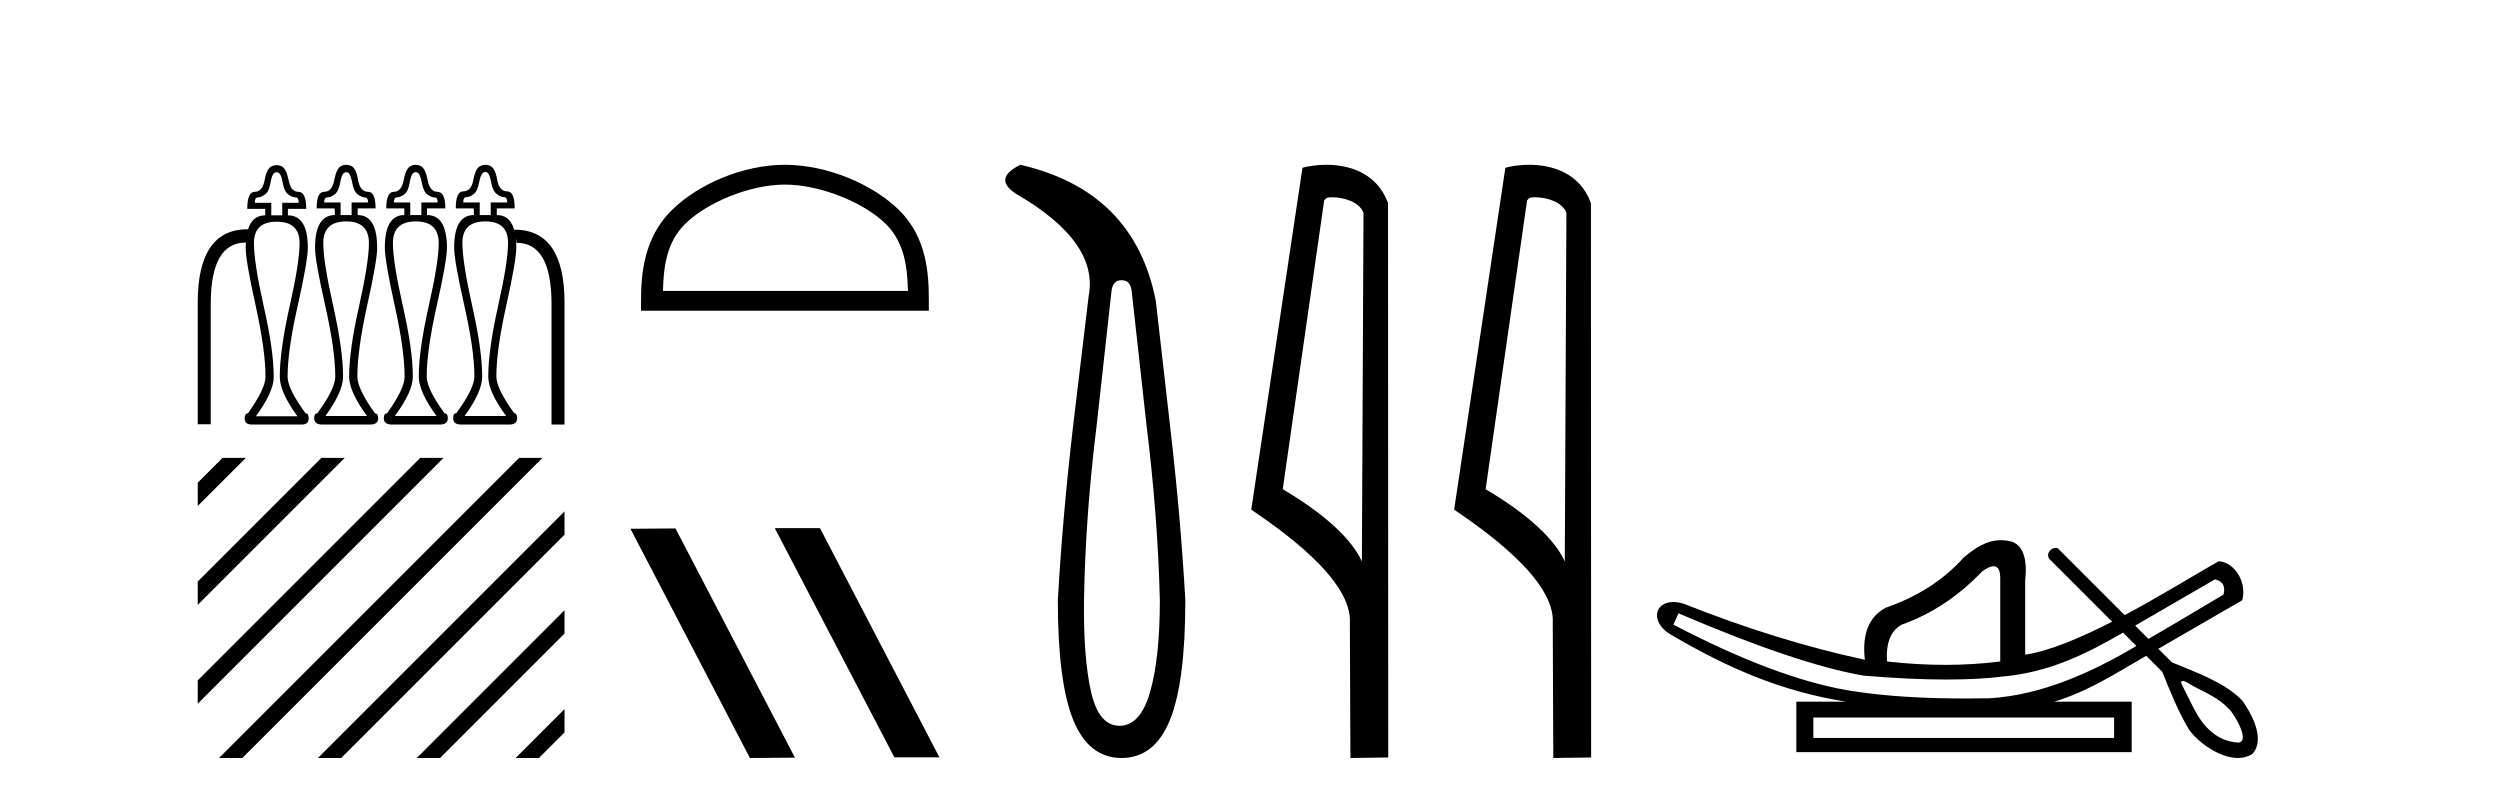
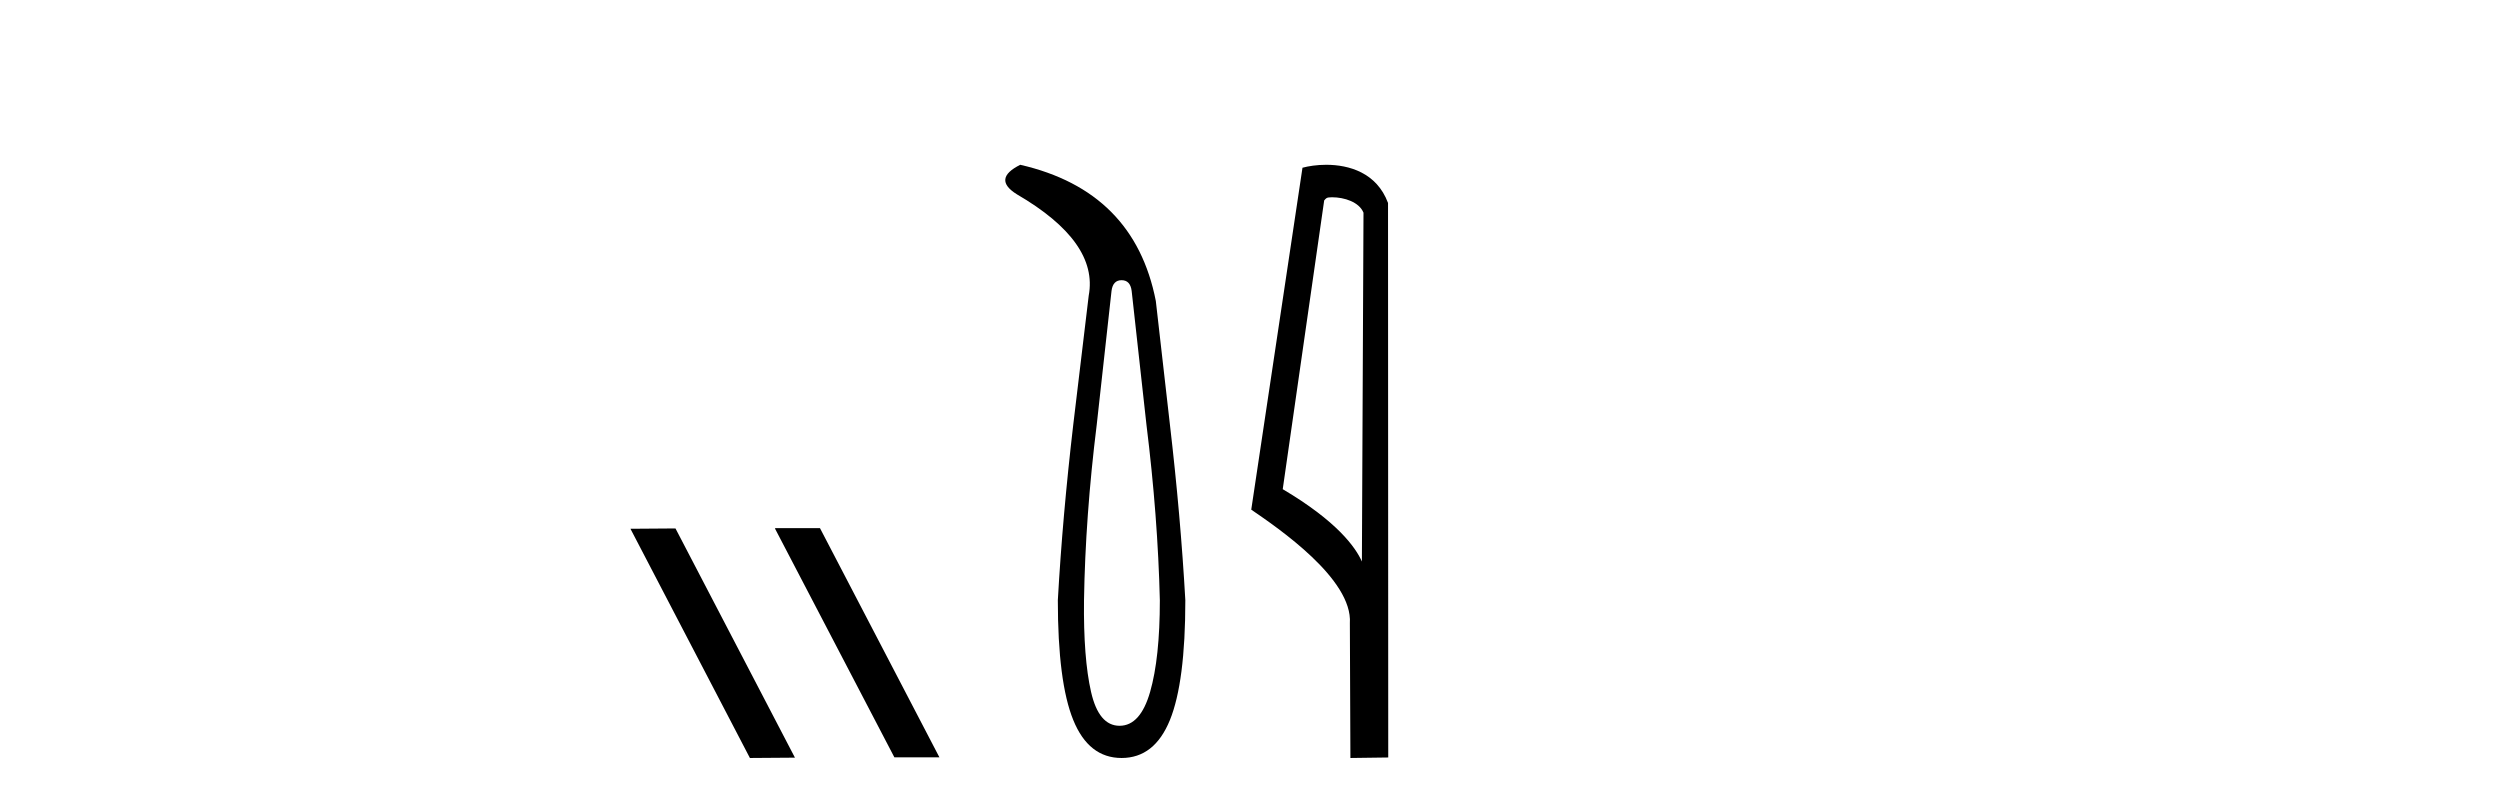
<svg xmlns="http://www.w3.org/2000/svg" width="128.0" height="41.0">
-   <path d="M 17.728 8.814 Q 17.787 8.814 17.846 8.858 Q 17.957 8.947 18.039 9.384 Q 18.12 9.82 18.327 9.961 Q 18.534 10.108 18.682 10.108 Q 18.845 10.108 18.845 10.367 L 18.002 10.367 L 18.002 11.011 L 17.439 11.011 L 17.439 10.367 L 16.596 10.367 Q 16.596 10.108 16.759 10.108 Q 16.922 10.108 17.121 9.961 Q 17.328 9.82 17.41 9.384 Q 17.484 8.947 17.61 8.858 Q 17.669 8.814 17.728 8.814 ZM 21.284 8.814 Q 21.345 8.814 21.404 8.858 Q 21.522 8.947 21.604 9.384 Q 21.685 9.82 21.885 9.961 Q 22.092 10.108 22.247 10.108 Q 22.41 10.108 22.41 10.367 L 21.574 10.367 L 21.574 11.011 L 21.005 11.011 L 21.005 10.367 L 20.169 10.367 Q 20.169 10.108 20.317 10.108 Q 20.472 10.108 20.687 9.961 Q 20.894 9.82 20.968 9.384 Q 21.042 8.947 21.16 8.858 Q 21.223 8.814 21.284 8.814 ZM 24.849 8.799 Q 24.906 8.799 24.962 8.844 Q 25.08 8.932 25.154 9.369 Q 25.235 9.798 25.45 9.946 Q 25.657 10.094 25.805 10.094 Q 25.968 10.094 25.968 10.367 L 25.125 10.367 L 25.125 11.011 L 24.562 11.011 L 24.562 10.367 L 23.719 10.367 Q 23.719 10.094 23.882 10.094 Q 24.045 10.094 24.244 9.946 Q 24.444 9.798 24.525 9.369 Q 24.607 8.932 24.732 8.844 Q 24.792 8.799 24.849 8.799 ZM 14.161 8.814 Q 14.222 8.814 14.281 8.858 Q 14.407 8.947 14.481 9.384 Q 14.562 9.82 14.769 9.961 Q 14.969 10.108 15.132 10.108 Q 15.294 10.108 15.294 10.382 L 14.451 10.382 L 14.451 11.026 L 13.889 11.026 L 13.889 10.382 L 13.046 10.382 Q 13.046 10.108 13.194 10.108 Q 13.356 10.108 13.564 9.961 Q 13.771 9.82 13.845 9.384 Q 13.919 8.947 14.037 8.858 Q 14.1 8.814 14.161 8.814 ZM 12.683 11.793 L 12.683 11.793 L 12.683 11.793 Q 12.683 11.793 12.683 11.793 ZM 26.36 11.892 Q 26.36 11.892 26.36 11.892 L 26.36 11.892 L 26.36 11.892 ZM 17.728 11.336 Q 18.889 11.336 18.889 12.446 Q 18.889 13.415 18.386 15.671 Q 17.876 17.927 17.876 19.28 Q 17.876 20.057 18.793 21.3 L 16.663 21.3 Q 17.565 20.057 17.565 19.28 Q 17.565 17.927 17.062 15.671 Q 16.552 13.415 16.552 12.446 Q 16.552 11.336 17.728 11.336 ZM 21.286 11.336 Q 22.462 11.336 22.462 12.446 Q 22.462 13.415 21.951 15.671 Q 21.441 17.927 21.441 19.28 Q 21.441 20.057 22.351 21.3 L 20.213 21.3 Q 21.138 20.057 21.138 19.28 Q 21.138 17.927 20.627 15.671 Q 20.117 13.415 20.117 12.446 Q 20.117 11.336 21.286 11.336 ZM 24.851 11.336 Q 26.012 11.336 26.012 12.431 Q 26.012 13.415 25.502 15.671 Q 24.999 17.927 24.999 19.28 Q 24.999 20.057 25.916 21.3 L 23.786 21.3 Q 24.688 20.057 24.688 19.28 Q 24.688 17.927 24.178 15.671 Q 23.675 13.415 23.675 12.431 Q 23.675 11.336 24.851 11.336 ZM 14.163 11.351 Q 15.339 11.351 15.339 12.446 Q 15.339 13.437 14.828 15.685 Q 14.325 17.941 14.325 19.295 Q 14.325 20.072 15.228 21.314 L 13.098 21.314 Q 14.015 20.072 14.015 19.295 Q 14.015 17.941 13.504 15.685 Q 13.001 13.437 13.001 12.446 Q 13.001 11.351 14.163 11.351 ZM 17.728 8.437 Q 17.602 8.437 17.476 8.496 Q 17.232 8.607 17.114 9.213 Q 17.003 9.82 16.596 9.82 Q 16.212 9.82 16.212 10.671 L 17.129 10.671 L 17.151 11.011 Q 16.13 11.011 16.13 12.69 Q 16.13 13.341 16.648 15.634 Q 17.166 17.927 17.166 19.28 Q 17.166 19.909 16.241 21.166 Q 16.086 21.166 16.086 21.41 Q 16.086 21.736 16.485 21.736 L 18.956 21.736 Q 19.363 21.736 19.363 21.41 Q 19.363 21.166 19.2 21.166 Q 18.297 19.909 18.297 19.28 Q 18.297 17.927 18.8 15.634 Q 19.311 13.341 19.311 12.69 Q 19.311 11.011 18.312 11.011 L 18.312 10.671 L 19.229 10.671 Q 19.229 9.82 18.845 9.82 Q 18.438 9.82 18.334 9.213 Q 18.231 8.607 17.979 8.496 Q 17.854 8.437 17.728 8.437 ZM 21.284 8.437 Q 21.16 8.437 21.034 8.496 Q 20.783 8.607 20.672 9.213 Q 20.553 9.82 20.169 9.82 Q 19.777 9.82 19.777 10.671 L 20.701 10.671 L 20.701 11.011 Q 19.703 11.011 19.703 12.69 Q 19.703 13.341 20.206 15.634 Q 20.716 17.927 20.716 19.28 Q 20.716 19.909 19.814 21.166 Q 19.651 21.166 19.651 21.41 Q 19.651 21.736 20.058 21.736 L 22.528 21.736 Q 22.928 21.736 22.928 21.41 Q 22.928 21.166 22.765 21.166 Q 21.848 19.909 21.848 19.28 Q 21.848 17.927 22.366 15.634 Q 22.883 13.341 22.883 12.69 Q 22.883 11.011 21.863 11.011 L 21.863 10.671 L 22.802 10.671 Q 22.802 9.82 22.395 9.82 Q 22.011 9.82 21.892 9.213 Q 21.781 8.607 21.53 8.496 Q 21.408 8.437 21.284 8.437 ZM 24.851 8.437 Q 24.725 8.437 24.599 8.496 Q 24.348 8.607 24.237 9.206 Q 24.126 9.798 23.719 9.798 Q 23.335 9.798 23.335 10.671 L 24.252 10.671 L 24.267 11.011 Q 23.253 11.011 23.253 12.675 Q 23.253 13.341 23.771 15.634 Q 24.289 17.927 24.289 19.265 Q 24.289 19.894 23.364 21.152 Q 23.201 21.152 23.201 21.41 Q 23.201 21.736 23.608 21.736 L 26.079 21.736 Q 26.478 21.736 26.478 21.41 Q 26.478 21.152 26.323 21.152 Q 25.413 19.894 25.413 19.265 Q 25.413 17.927 25.923 15.634 Q 26.434 13.341 26.434 12.675 Q 26.434 12.411 26.409 12.188 L 26.409 12.188 L 26.449 12.431 Q 28.224 12.431 28.238 15.515 L 28.238 21.736 L 28.904 21.736 L 28.904 15.501 Q 28.904 11.758 26.338 11.758 L 26.36 11.892 L 26.36 11.892 Q 26.162 11.011 25.435 11.011 L 25.435 10.671 L 26.352 10.671 Q 26.352 9.798 25.968 9.798 Q 25.561 9.798 25.457 9.206 Q 25.354 8.607 25.102 8.496 Q 24.977 8.437 24.851 8.437 ZM 14.163 8.455 Q 14.037 8.455 13.911 8.511 Q 13.66 8.622 13.549 9.221 Q 13.438 9.82 13.046 9.82 Q 12.661 9.82 12.661 10.693 L 13.578 10.693 L 13.578 11.026 Q 12.9 11.026 12.683 11.793 L 12.683 11.793 L 12.691 11.736 Q 10.124 11.736 10.124 15.486 L 10.124 21.721 L 10.79 21.721 L 10.79 15.501 Q 10.805 12.423 12.587 12.416 L 12.587 12.416 Q 12.58 12.547 12.58 12.69 Q 12.58 13.356 13.09 15.649 Q 13.593 17.941 13.593 19.28 Q 13.593 19.909 12.691 21.166 Q 12.528 21.166 12.528 21.425 Q 12.528 21.737 12.9 21.737 Q 12.917 21.737 12.935 21.736 L 15.405 21.736 Q 15.423 21.737 15.439 21.737 Q 15.805 21.737 15.805 21.425 Q 15.805 21.166 15.649 21.166 Q 14.725 19.909 14.725 19.28 Q 14.725 17.941 15.243 15.649 Q 15.76 13.356 15.76 12.69 Q 15.76 11.026 14.74 11.026 L 14.74 10.693 L 15.679 10.693 Q 15.679 9.82 15.272 9.82 Q 14.888 9.82 14.777 9.221 Q 14.658 8.622 14.414 8.511 Q 14.288 8.455 14.163 8.455 Z" style="fill:#000000;stroke:none" />
-   <path d="M 11.394 23.444 L 10.124 24.714 L 10.124 24.714 L 10.124 25.907 L 10.124 25.907 L 12.289 23.742 L 12.587 23.444 ZM 16.456 23.444 L 10.124 29.776 L 10.124 29.776 L 10.124 30.969 L 10.124 30.969 L 17.351 23.742 L 17.649 23.444 ZM 21.518 23.444 L 10.124 34.838 L 10.124 34.838 L 10.124 36.031 L 10.124 36.031 L 22.413 23.742 L 22.711 23.444 ZM 26.58 23.444 L 11.513 38.511 L 11.215 38.809 L 12.408 38.809 L 27.475 23.742 L 27.774 23.444 ZM 28.904 26.182 L 16.575 38.511 L 16.277 38.809 L 17.47 38.809 L 28.904 27.375 L 28.904 27.375 L 28.904 26.182 ZM 28.904 31.244 L 21.637 38.511 L 21.339 38.809 L 22.532 38.809 L 28.904 32.437 L 28.904 31.244 ZM 28.904 36.306 L 26.7 38.511 L 26.401 38.809 L 27.594 38.809 L 28.904 37.499 L 28.904 37.499 L 28.904 36.306 Z" style="fill:#000000;stroke:none" />
-   <path d="M 40.188 9.451 C 42.001 9.451 44.269 10.382 45.367 11.48 C 46.327 12.44 46.453 13.713 46.488 14.896 L 33.942 14.896 C 33.978 13.713 34.103 12.44 35.063 11.48 C 36.161 10.382 38.376 9.451 40.188 9.451 ZM 40.188 8.437 C 38.038 8.437 35.725 9.43 34.369 10.786 C 32.979 12.176 32.821 14.007 32.821 15.377 L 32.821 15.911 L 47.556 15.911 L 47.556 15.377 C 47.556 14.007 47.451 12.176 46.061 10.786 C 44.705 9.43 42.338 8.437 40.188 8.437 Z" style="fill:#000000;stroke:none" />
  <path d="M 39.71 27.039 L 39.676 27.056 L 45.792 38.775 L 48.098 38.775 L 41.982 27.039 ZM 34.585 27.056 L 32.279 27.073 L 38.395 38.809 L 40.701 38.792 L 34.585 27.056 Z" style="fill:#000000;stroke:none" />
  <path d="M 57.425 14.346 Q 57.872 14.346 57.941 14.896 L 58.697 21.733 Q 59.281 26.44 59.384 30.735 Q 59.384 33.69 58.886 35.425 Q 58.387 37.16 57.322 37.16 Q 56.257 37.16 55.862 35.425 Q 55.467 33.69 55.501 30.735 Q 55.57 26.44 56.154 21.733 L 56.91 14.896 Q 56.979 14.346 57.425 14.346 ZM 52.237 8.437 Q 50.794 9.158 52.065 9.949 Q 56.257 12.388 55.742 15.137 L 54.952 21.733 Q 54.402 26.44 54.161 30.735 Q 54.161 34.927 54.952 36.868 Q 55.742 38.809 57.425 38.809 Q 59.109 38.809 59.899 36.868 Q 60.689 34.927 60.689 30.735 Q 60.449 26.44 59.899 21.733 L 59.178 15.411 Q 58.078 9.777 52.237 8.437 Z" style="fill:#000000;stroke:none" />
  <path d="M 68.199 10.1 C 68.824 10.1 69.588 10.34 69.811 10.89 L 69.729 28.751 L 69.729 28.751 C 69.412 28.034 68.471 26.699 65.676 25.046 L 67.798 10.263 C 67.898 10.157 67.895 10.1 68.199 10.1 ZM 69.729 28.751 L 69.729 28.751 C 69.729 28.751 69.729 28.751 69.729 28.751 L 69.729 28.751 L 69.729 28.751 ZM 67.902 8.437 C 67.424 8.437 66.993 8.505 66.687 8.588 L 64.064 26.094 C 65.452 27.044 69.265 29.648 69.113 31.91 L 69.141 38.809 L 71.078 38.783 L 71.067 10.393 C 70.491 8.837 69.06 8.437 67.902 8.437 Z" style="fill:#000000;stroke:none" />
-   <path d="M 78.587 10.1 C 79.212 10.1 79.977 10.34 80.2 10.89 L 80.117 28.751 L 80.117 28.751 C 79.801 28.034 78.86 26.699 76.064 25.046 L 78.186 10.263 C 78.286 10.157 78.283 10.1 78.587 10.1 ZM 80.117 28.751 L 80.117 28.751 C 80.117 28.751 80.117 28.751 80.117 28.751 L 80.117 28.751 L 80.117 28.751 ZM 78.29 8.437 C 77.812 8.437 77.381 8.505 77.075 8.588 L 74.452 26.094 C 75.84 27.044 79.653 29.648 79.501 31.91 L 79.529 38.809 L 81.466 38.783 L 81.455 10.393 C 80.879 8.837 79.448 8.437 78.29 8.437 Z" style="fill:#000000;stroke:none" />
-   <path d="M 113.406 29.662 C 113.812 29.759 113.957 30.02 113.841 30.445 C 112.296 31.366 111.019 32.121 110.002 32.713 C 109.774 32.485 109.547 32.258 109.319 32.031 L 113.406 29.662 ZM 102.072 28.991 C 102.312 28.991 102.425 29.224 102.413 29.691 L 102.413 33.867 C 101.505 33.983 100.567 34.041 99.6 34.041 C 98.634 34.041 97.638 33.983 96.613 33.867 C 96.555 32.92 96.806 32.291 97.367 31.982 C 98.894 31.441 100.268 30.532 101.486 29.256 C 101.725 29.082 101.918 28.994 102.065 28.991 C 102.067 28.991 102.07 28.991 102.072 28.991 ZM 85.94 31.402 C 90 33.142 93.162 34.206 95.424 34.593 C 97.003 34.726 98.415 34.792 99.66 34.792 C 100.762 34.792 101.733 34.74 102.573 34.636 C 104.898 34.417 106.739 33.527 108.7 32.39 C 108.927 32.617 109.154 32.845 109.382 33.073 C 107.086 34.436 104.524 35.597 101.834 35.753 C 101.439 35.758 101.043 35.762 100.648 35.762 C 98.629 35.762 96.607 35.672 94.612 35.346 C 92.137 34.921 89.159 33.8 85.679 31.982 L 85.94 31.402 ZM 108.243 36.739 L 108.243 37.783 L 92.843 37.783 L 92.843 36.739 ZM 111.76 34.866 C 111.912 34.866 112.197 35.08 112.283 35.123 C 112.917 35.463 113.61 35.744 114.106 36.284 C 114.351 36.483 115.252 37.966 114.604 38.021 C 113.493 37.956 112.797 37.202 112.315 36.254 C 112.104 35.816 111.865 35.385 111.665 34.944 C 111.676 34.888 111.711 34.866 111.76 34.866 ZM 102.446 27.657 C 101.725 27.657 101.12 28.052 100.528 28.56 C 99.504 29.7 98.179 30.551 96.555 31.112 C 95.685 31.576 95.327 32.465 95.482 33.78 C 92.504 33.142 89.411 32.185 86.201 30.909 C 86.006 30.85 85.83 30.823 85.673 30.823 C 84.683 30.823 84.48 31.877 85.563 32.504 C 88.49 34.214 91.182 35.395 94.525 35.927 L 91.972 35.927 L 91.972 38.508 L 109.142 38.508 L 109.142 35.927 L 105.169 35.927 C 106.865 35.427 108.365 34.454 109.886 33.577 C 110.16 33.851 110.435 34.126 110.71 34.4 C 111.111 35.4 111.515 36.405 112.062 37.333 C 112.522 37.998 113.63 38.809 114.582 38.809 C 114.846 38.809 115.097 38.747 115.32 38.602 C 116.014 37.869 115.27 36.505 114.796 35.856 C 113.865 34.911 112.408 34.417 111.2 33.911 C 110.969 33.68 110.738 33.449 110.507 33.218 C 111.951 32.383 113.356 31.568 114.798 30.735 C 115.054 29.932 114.497 28.811 113.609 28.734 C 112.584 29.294 110.738 30.452 108.783 31.494 C 107.642 30.354 106.501 29.213 105.361 28.073 C 105.323 28.061 105.286 28.056 105.25 28.056 C 104.934 28.056 104.708 28.458 104.988 28.679 C 106.038 29.729 107.089 30.78 108.14 31.83 C 106.551 32.644 104.943 33.332 103.69 33.52 L 103.69 29.72 C 103.806 28.637 103.593 27.98 103.052 27.748 C 102.84 27.686 102.639 27.657 102.446 27.657 Z" style="fill:#000000;stroke:none" />
</svg>